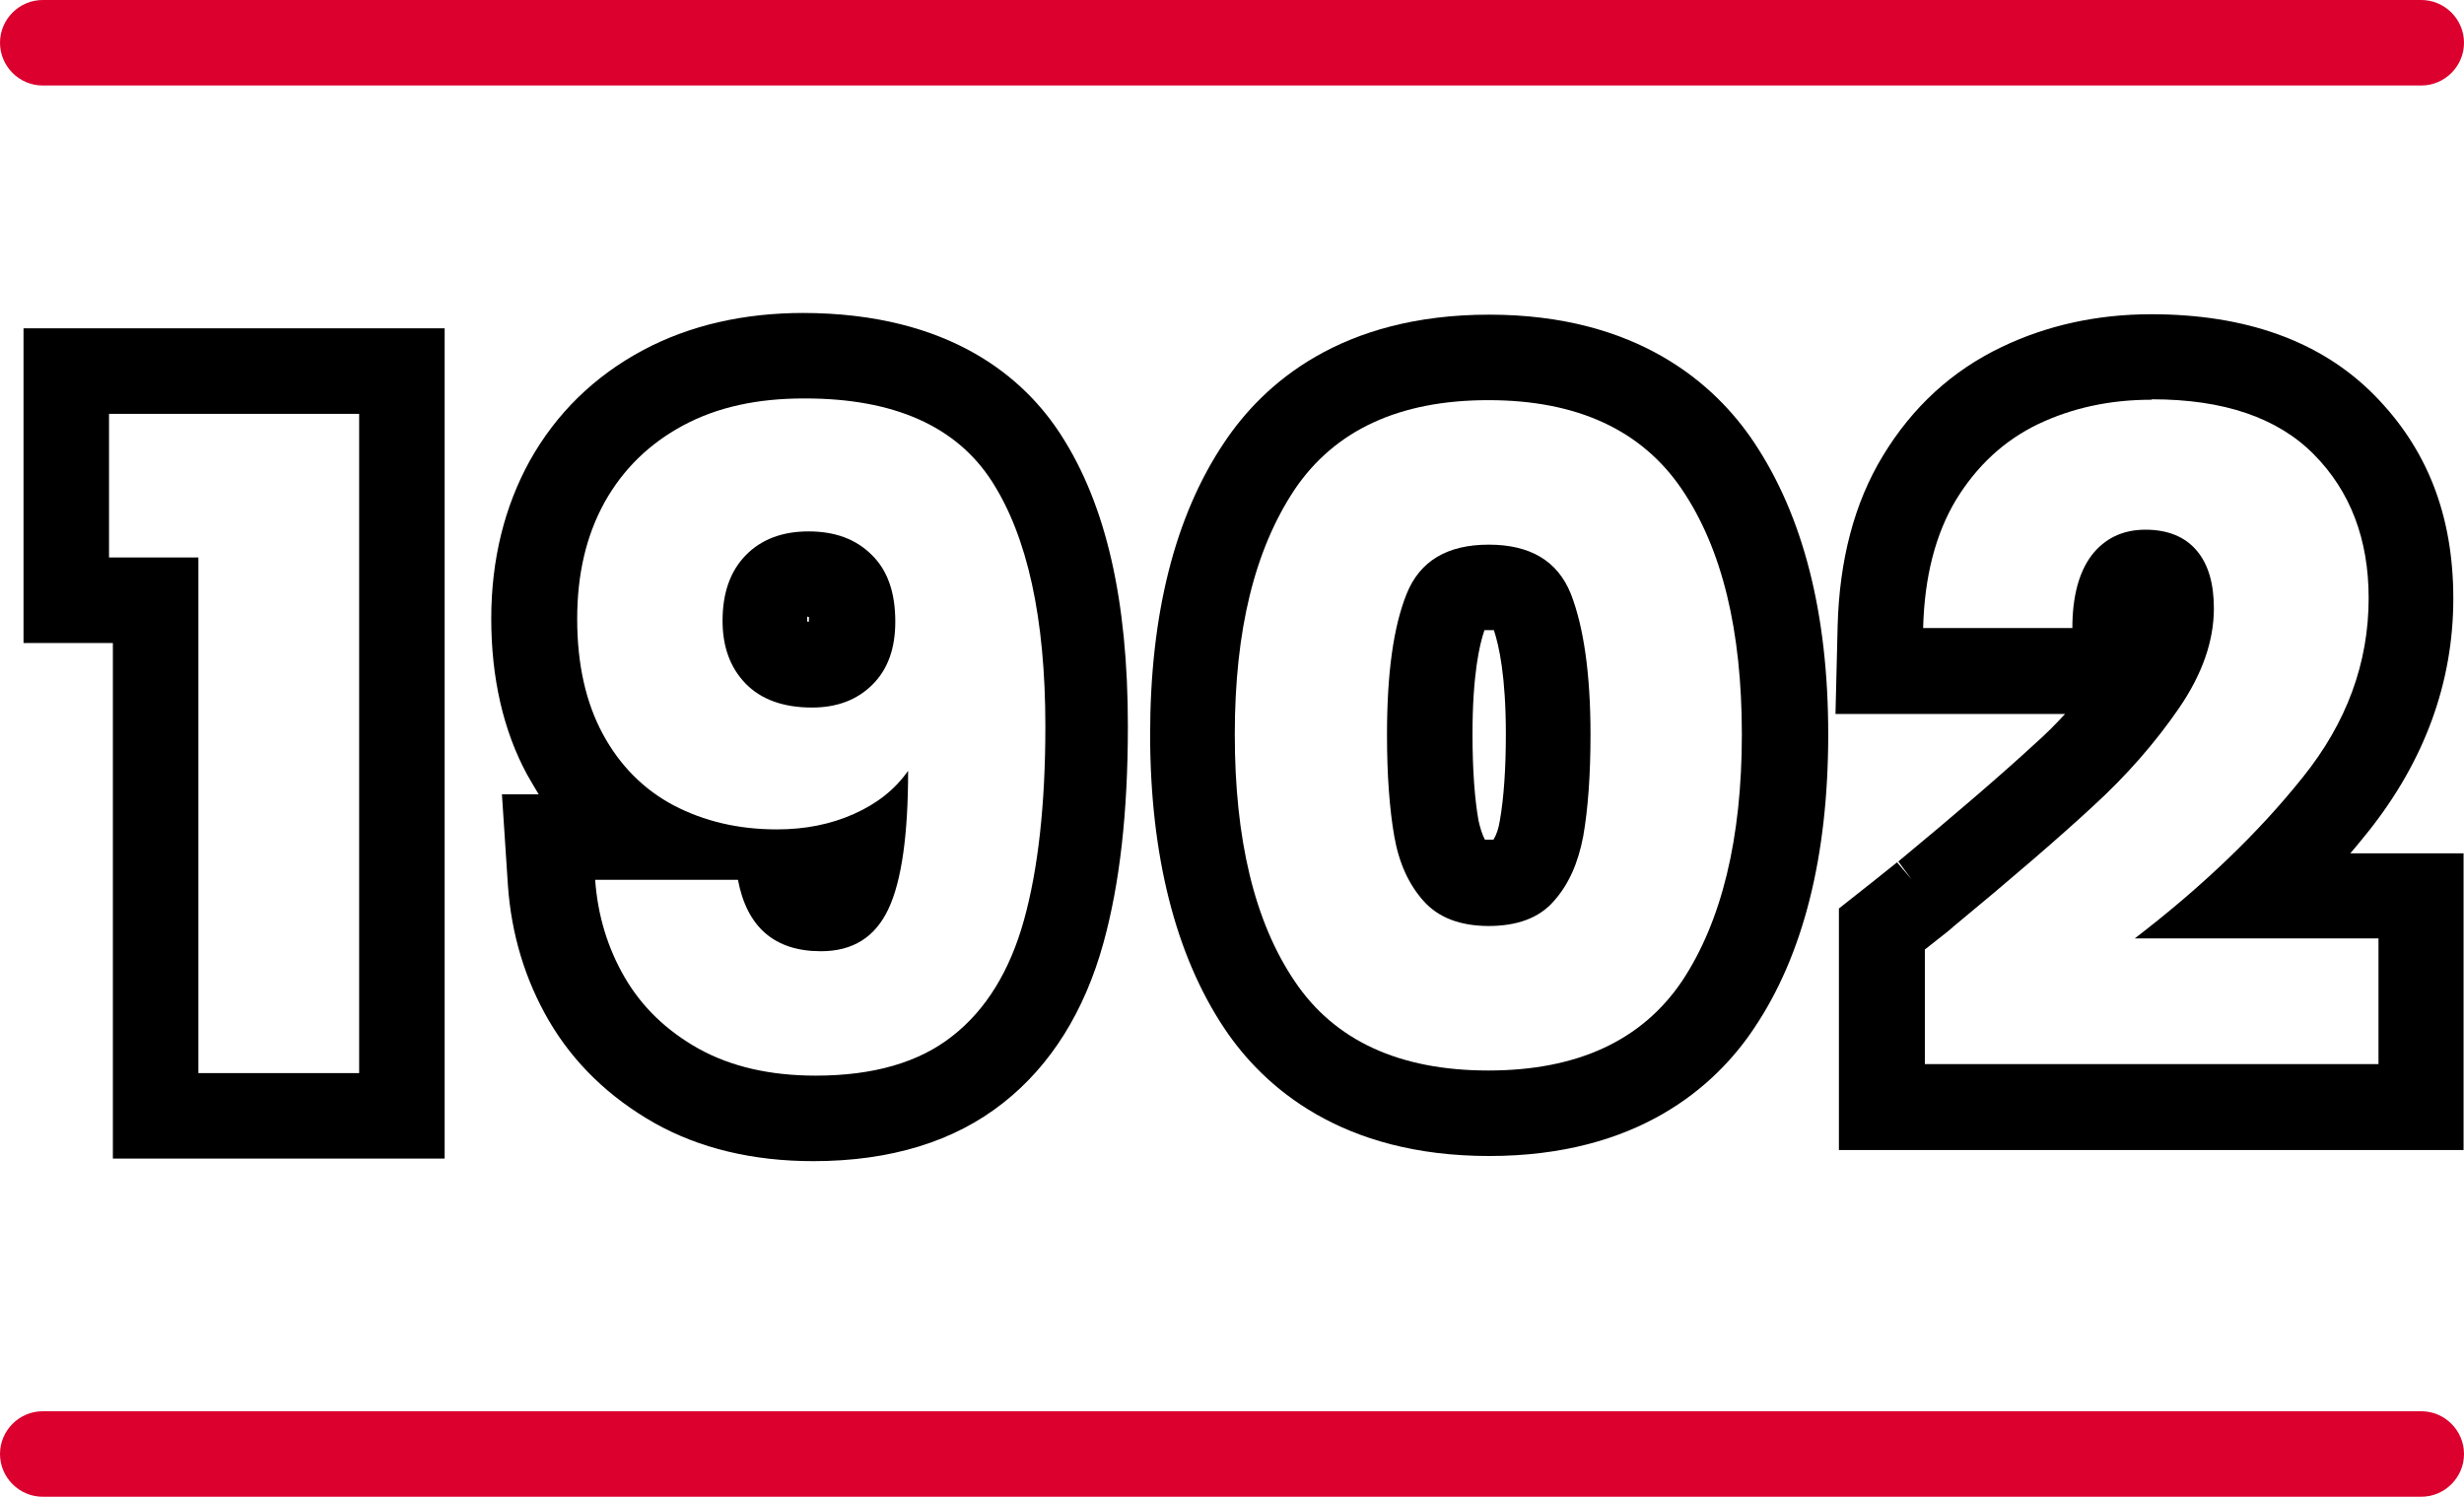
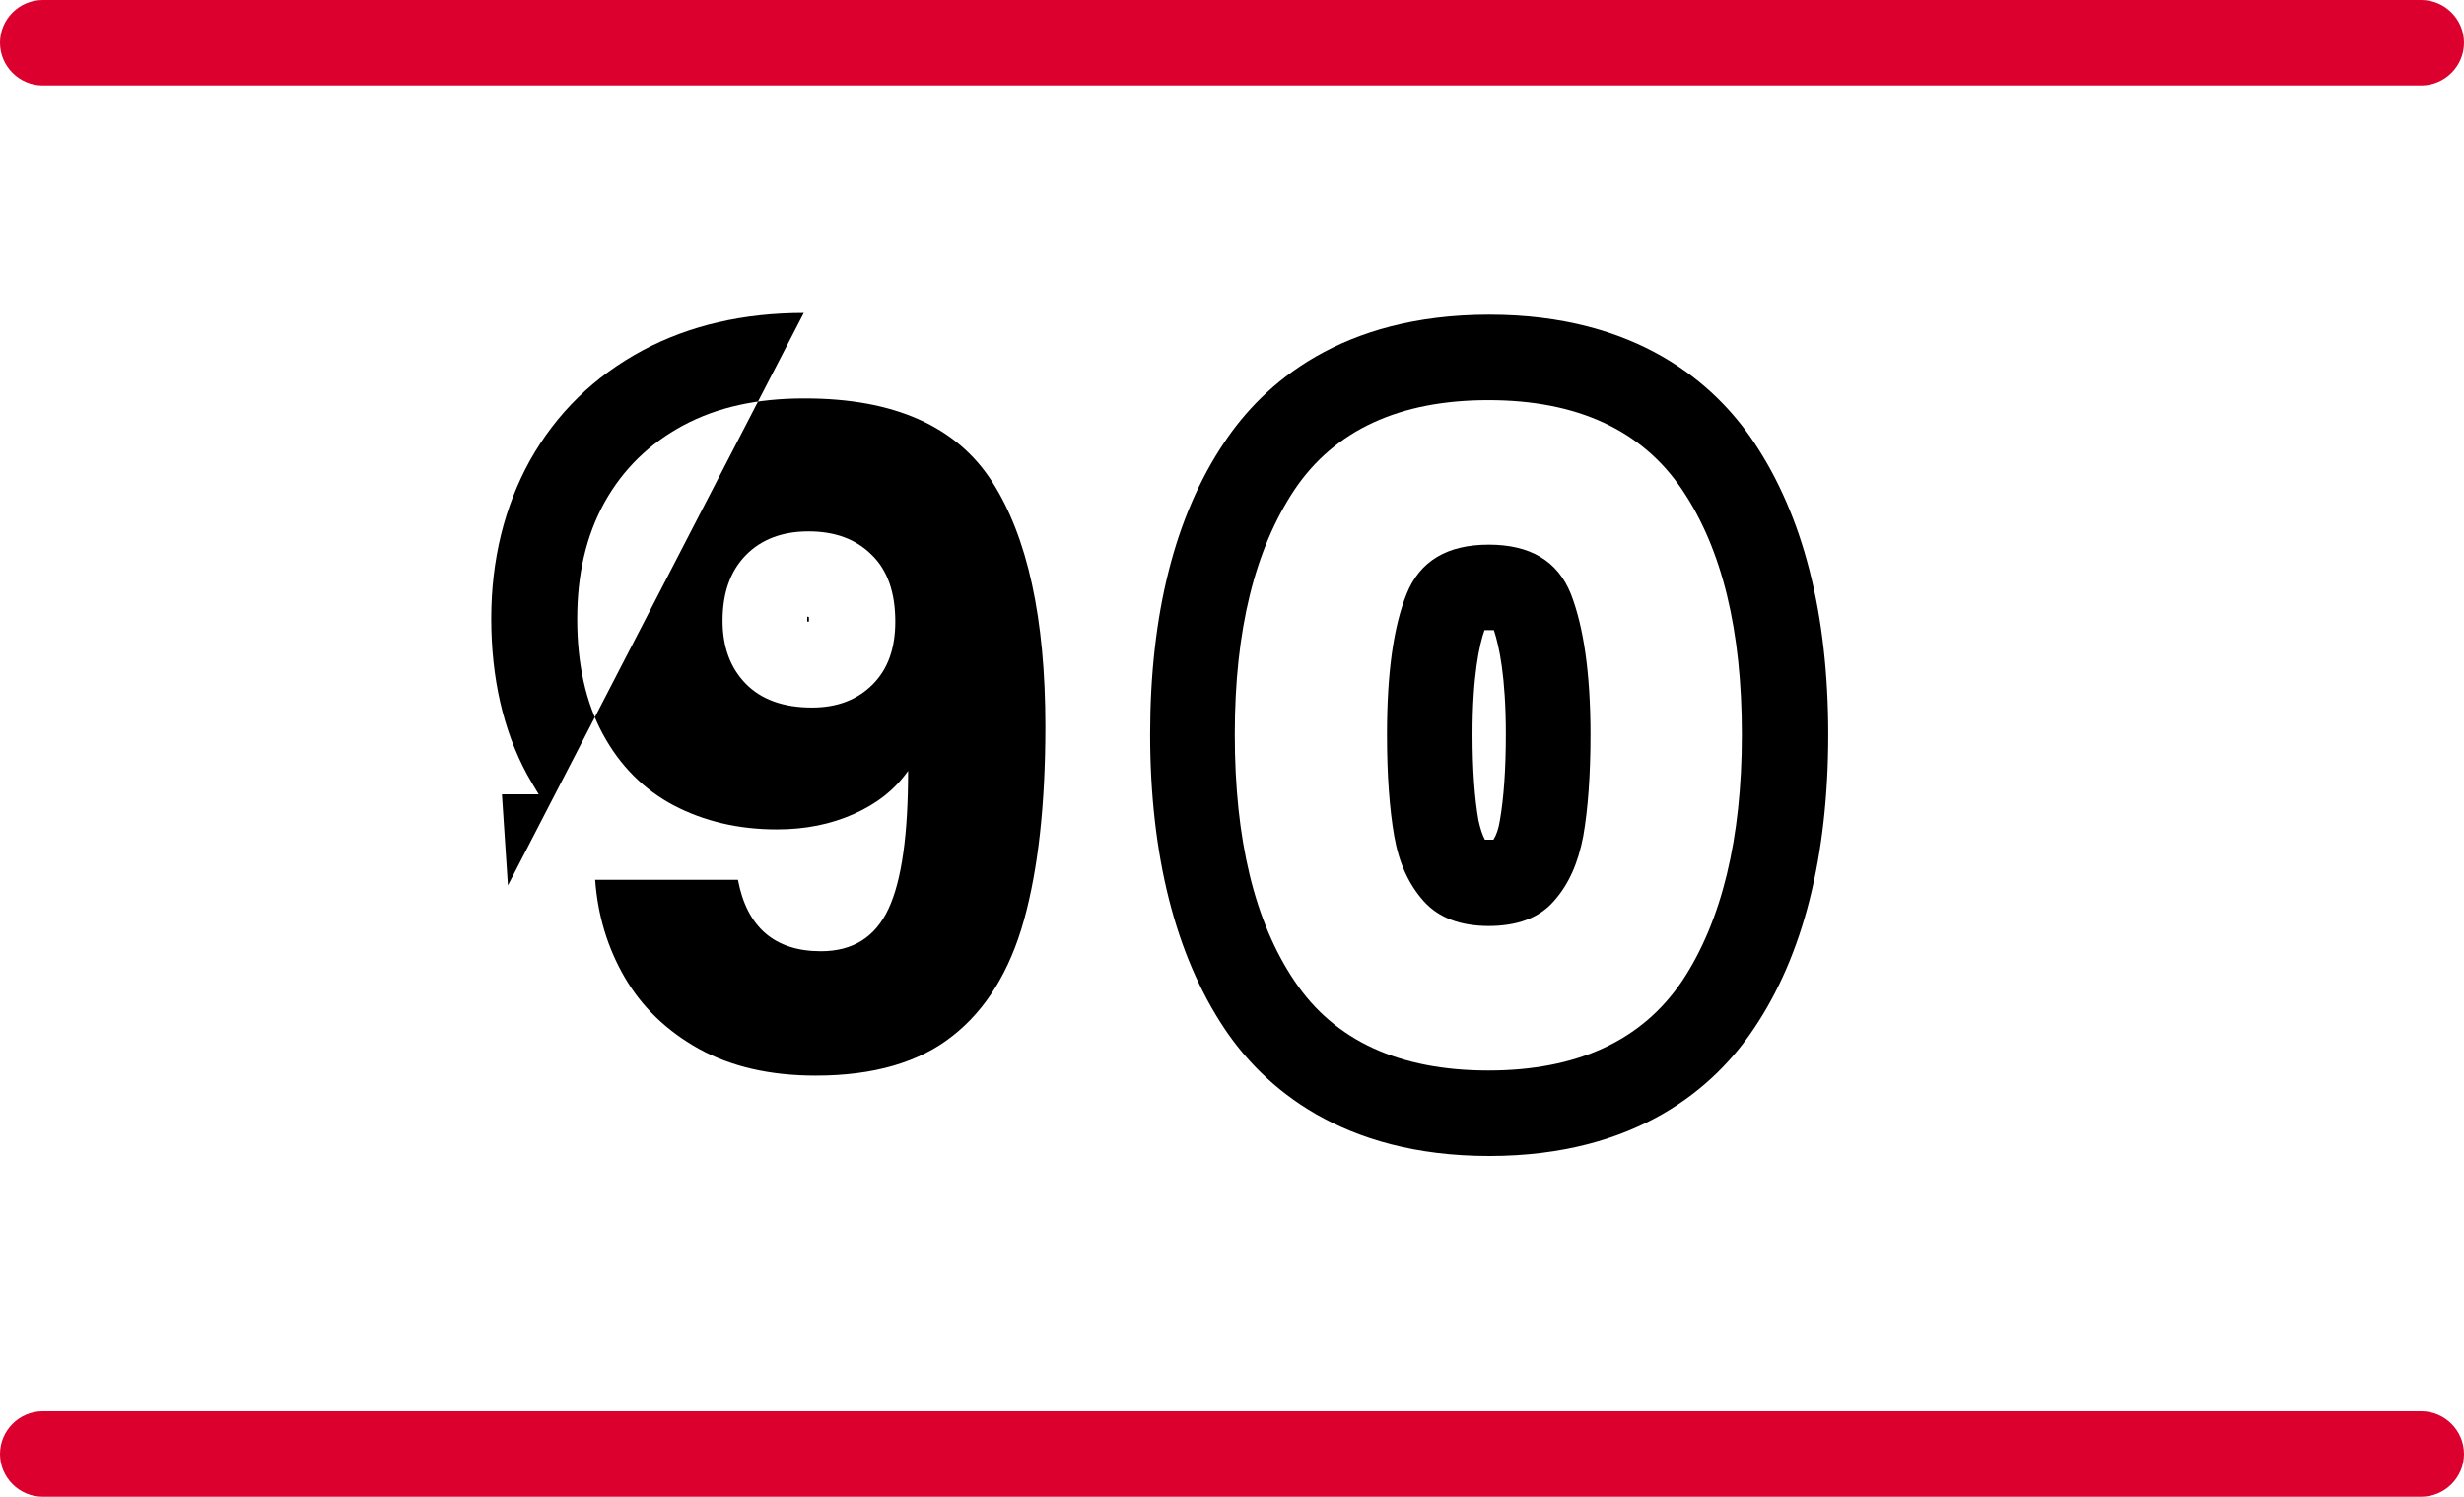
<svg xmlns="http://www.w3.org/2000/svg" id="Vrstva_2" viewBox="0 0 57.63 35.01">
  <defs>
    <style>.cls-1{fill:#db002e;}</style>
  </defs>
  <g id="Vrstva_1-2">
    <g>
      <g>
-         <path d="M8.4,9.68v15.42h-3.76V13.04H2.55v-3.36h5.85m2-2H.55v7.36H2.64v12.06h7.76V7.68h0Z" />
-         <path d="M18.83,9.32c2.08,0,3.54,.65,4.37,1.94s1.25,3.2,1.25,5.73c0,1.83-.17,3.34-.5,4.53-.33,1.19-.89,2.1-1.67,2.71-.78,.62-1.85,.93-3.2,.93-1.07,0-1.98-.21-2.74-.63-.75-.42-1.33-.98-1.73-1.67-.4-.69-.63-1.45-.69-2.28h3.34c.21,1.11,.86,1.67,1.94,1.67,.75,0,1.27-.33,1.58-.99,.31-.66,.46-1.74,.46-3.23-.31,.44-.73,.77-1.27,1.01s-1.13,.36-1.8,.36c-.9,0-1.7-.19-2.41-.56-.7-.37-1.26-.93-1.66-1.67-.4-.74-.6-1.64-.6-2.69s.21-1.95,.64-2.73c.43-.77,1.04-1.37,1.84-1.8s1.74-.63,2.82-.63m.19,7.23c.59,0,1.06-.18,1.42-.54s.53-.85,.53-1.47c0-.68-.18-1.2-.55-1.56-.37-.37-.86-.55-1.48-.55s-1.11,.19-1.47,.56c-.36,.37-.54,.88-.54,1.53,0,.61,.18,1.1,.54,1.47,.36,.37,.88,.56,1.55,.56m-.19-9.23c-1.41,0-2.67,.29-3.76,.87-1.14,.61-2.03,1.48-2.65,2.59-.59,1.07-.9,2.31-.9,3.69s.28,2.62,.84,3.65c.09,.16,.18,.31,.27,.46h-.86l.14,2.13c.08,1.14,.4,2.2,.95,3.15,.58,1,1.42,1.81,2.48,2.41,1.05,.59,2.3,.89,3.71,.89,1.81,0,3.3-.46,4.44-1.36,1.12-.88,1.91-2.15,2.35-3.75,.38-1.38,.57-3.04,.57-5.07,0-2.94-.51-5.17-1.56-6.8-.84-1.31-2.57-2.86-6.06-2.86h0Zm.1,7.11h0s.02,0,.02,0c0,.03,0,.07,0,.11h0s-.02,0-.04,0c0,0,0-.02,0-.03,0-.04,0-.07,0-.09h0Z" />
+         <path d="M18.83,9.32c2.08,0,3.54,.65,4.37,1.94s1.25,3.2,1.25,5.73c0,1.83-.17,3.34-.5,4.53-.33,1.19-.89,2.1-1.67,2.71-.78,.62-1.85,.93-3.2,.93-1.07,0-1.98-.21-2.74-.63-.75-.42-1.33-.98-1.73-1.67-.4-.69-.63-1.45-.69-2.28h3.34c.21,1.11,.86,1.67,1.94,1.67,.75,0,1.27-.33,1.58-.99,.31-.66,.46-1.74,.46-3.23-.31,.44-.73,.77-1.27,1.01s-1.13,.36-1.8,.36c-.9,0-1.7-.19-2.41-.56-.7-.37-1.26-.93-1.66-1.67-.4-.74-.6-1.64-.6-2.69s.21-1.95,.64-2.73c.43-.77,1.04-1.37,1.84-1.8s1.74-.63,2.82-.63m.19,7.23c.59,0,1.06-.18,1.42-.54s.53-.85,.53-1.47c0-.68-.18-1.2-.55-1.56-.37-.37-.86-.55-1.48-.55s-1.11,.19-1.47,.56c-.36,.37-.54,.88-.54,1.53,0,.61,.18,1.1,.54,1.47,.36,.37,.88,.56,1.55,.56m-.19-9.23c-1.41,0-2.67,.29-3.76,.87-1.14,.61-2.03,1.48-2.65,2.59-.59,1.07-.9,2.31-.9,3.69s.28,2.62,.84,3.65c.09,.16,.18,.31,.27,.46h-.86l.14,2.13h0Zm.1,7.11h0s.02,0,.02,0c0,.03,0,.07,0,.11h0s-.02,0-.04,0c0,0,0-.02,0-.03,0-.04,0-.07,0-.09h0Z" />
        <path d="M34.81,9.36c2.08,0,3.59,.7,4.53,2.09,.94,1.39,1.4,3.3,1.4,5.73s-.47,4.37-1.4,5.77c-.94,1.39-2.45,2.09-4.53,2.09s-3.6-.7-4.53-2.09c-.94-1.39-1.4-3.32-1.4-5.77s.47-4.33,1.4-5.73c.94-1.39,2.45-2.09,4.53-2.09m0,12.3c.68,0,1.19-.19,1.53-.58,.35-.39,.57-.89,.69-1.52,.11-.63,.17-1.42,.17-2.38,0-1.42-.16-2.52-.46-3.29-.31-.77-.95-1.15-1.92-1.15s-1.61,.38-1.92,1.15c-.31,.77-.46,1.86-.46,3.29,0,.96,.06,1.75,.17,2.38s.34,1.13,.69,1.52c.35,.39,.86,.58,1.53,.58m0-14.3c-3.47,0-5.28,1.62-6.19,2.98-1.16,1.72-1.74,4.03-1.74,6.84s.59,5.16,1.74,6.88c.91,1.36,2.73,2.98,6.19,2.98s5.28-1.62,6.19-2.98c1.16-1.72,1.74-4.04,1.74-6.88s-.59-5.12-1.74-6.84c-.91-1.36-2.73-2.98-6.19-2.98h0Zm-.11,7.38s.06,0,.11,0,.08,0,.11,0c.12,.36,.28,1.08,.28,2.43,0,.83-.05,1.51-.14,2.02-.03,.19-.08,.34-.15,.45-.03,0-.06,0-.1,0s-.08,0-.1,0c-.06-.11-.11-.27-.15-.45-.09-.51-.14-1.19-.14-2.02,0-1.36,.16-2.09,.28-2.43h0Z" />
-         <path d="M50.33,9.34c1.68,0,2.94,.43,3.79,1.29,.85,.86,1.28,1.98,1.28,3.36,0,1.51-.51,2.91-1.54,4.19-1.03,1.29-2.34,2.55-3.93,3.77h5.7v2.94h-10.61v-2.68c.45-.35,.67-.53,.66-.53,0,0,0,0,0,0,1.38-1.14,2.47-2.08,3.26-2.81,.8-.73,1.47-1.5,2.02-2.3,.55-.8,.82-1.58,.82-2.34,0-.58-.13-1.03-.4-1.35-.27-.32-.67-.49-1.2-.49s-.95,.2-1.26,.6c-.3,.4-.45,.97-.45,1.7h-3.49c.03-1.2,.29-2.2,.77-3,.49-.8,1.13-1.39,1.92-1.77,.8-.38,1.68-.57,2.65-.57m0-2c-1.27,0-2.45,.26-3.51,.77-1.15,.55-2.08,1.4-2.77,2.54-.67,1.1-1.02,2.44-1.06,3.99l-.05,2.05h5.37c-.22,.24-.46,.48-.72,.71-.77,.71-1.84,1.63-3.18,2.74l.31,.42-.34-.4c-.06,.05-.26,.21-.6,.48l-.76,.6v5.65h14.61v-6.94h-2.65c.15-.17,.29-.35,.43-.52,1.31-1.65,1.98-3.48,1.98-5.44s-.62-3.52-1.86-4.77c-1.24-1.25-2.99-1.88-5.21-1.88h0Z" />
      </g>
      <path class="cls-1" d="M56.63,35.01H1c-.55,0-1-.45-1-1s.45-1,1-1H56.63c.55,0,1,.45,1,1s-.45,1-1,1Z" />
      <path class="cls-1" d="M56.63,2H1c-.55,0-1-.45-1-1S.45,0,1,0H56.63c.55,0,1,.45,1,1s-.45,1-1,1Z" />
    </g>
  </g>
</svg>